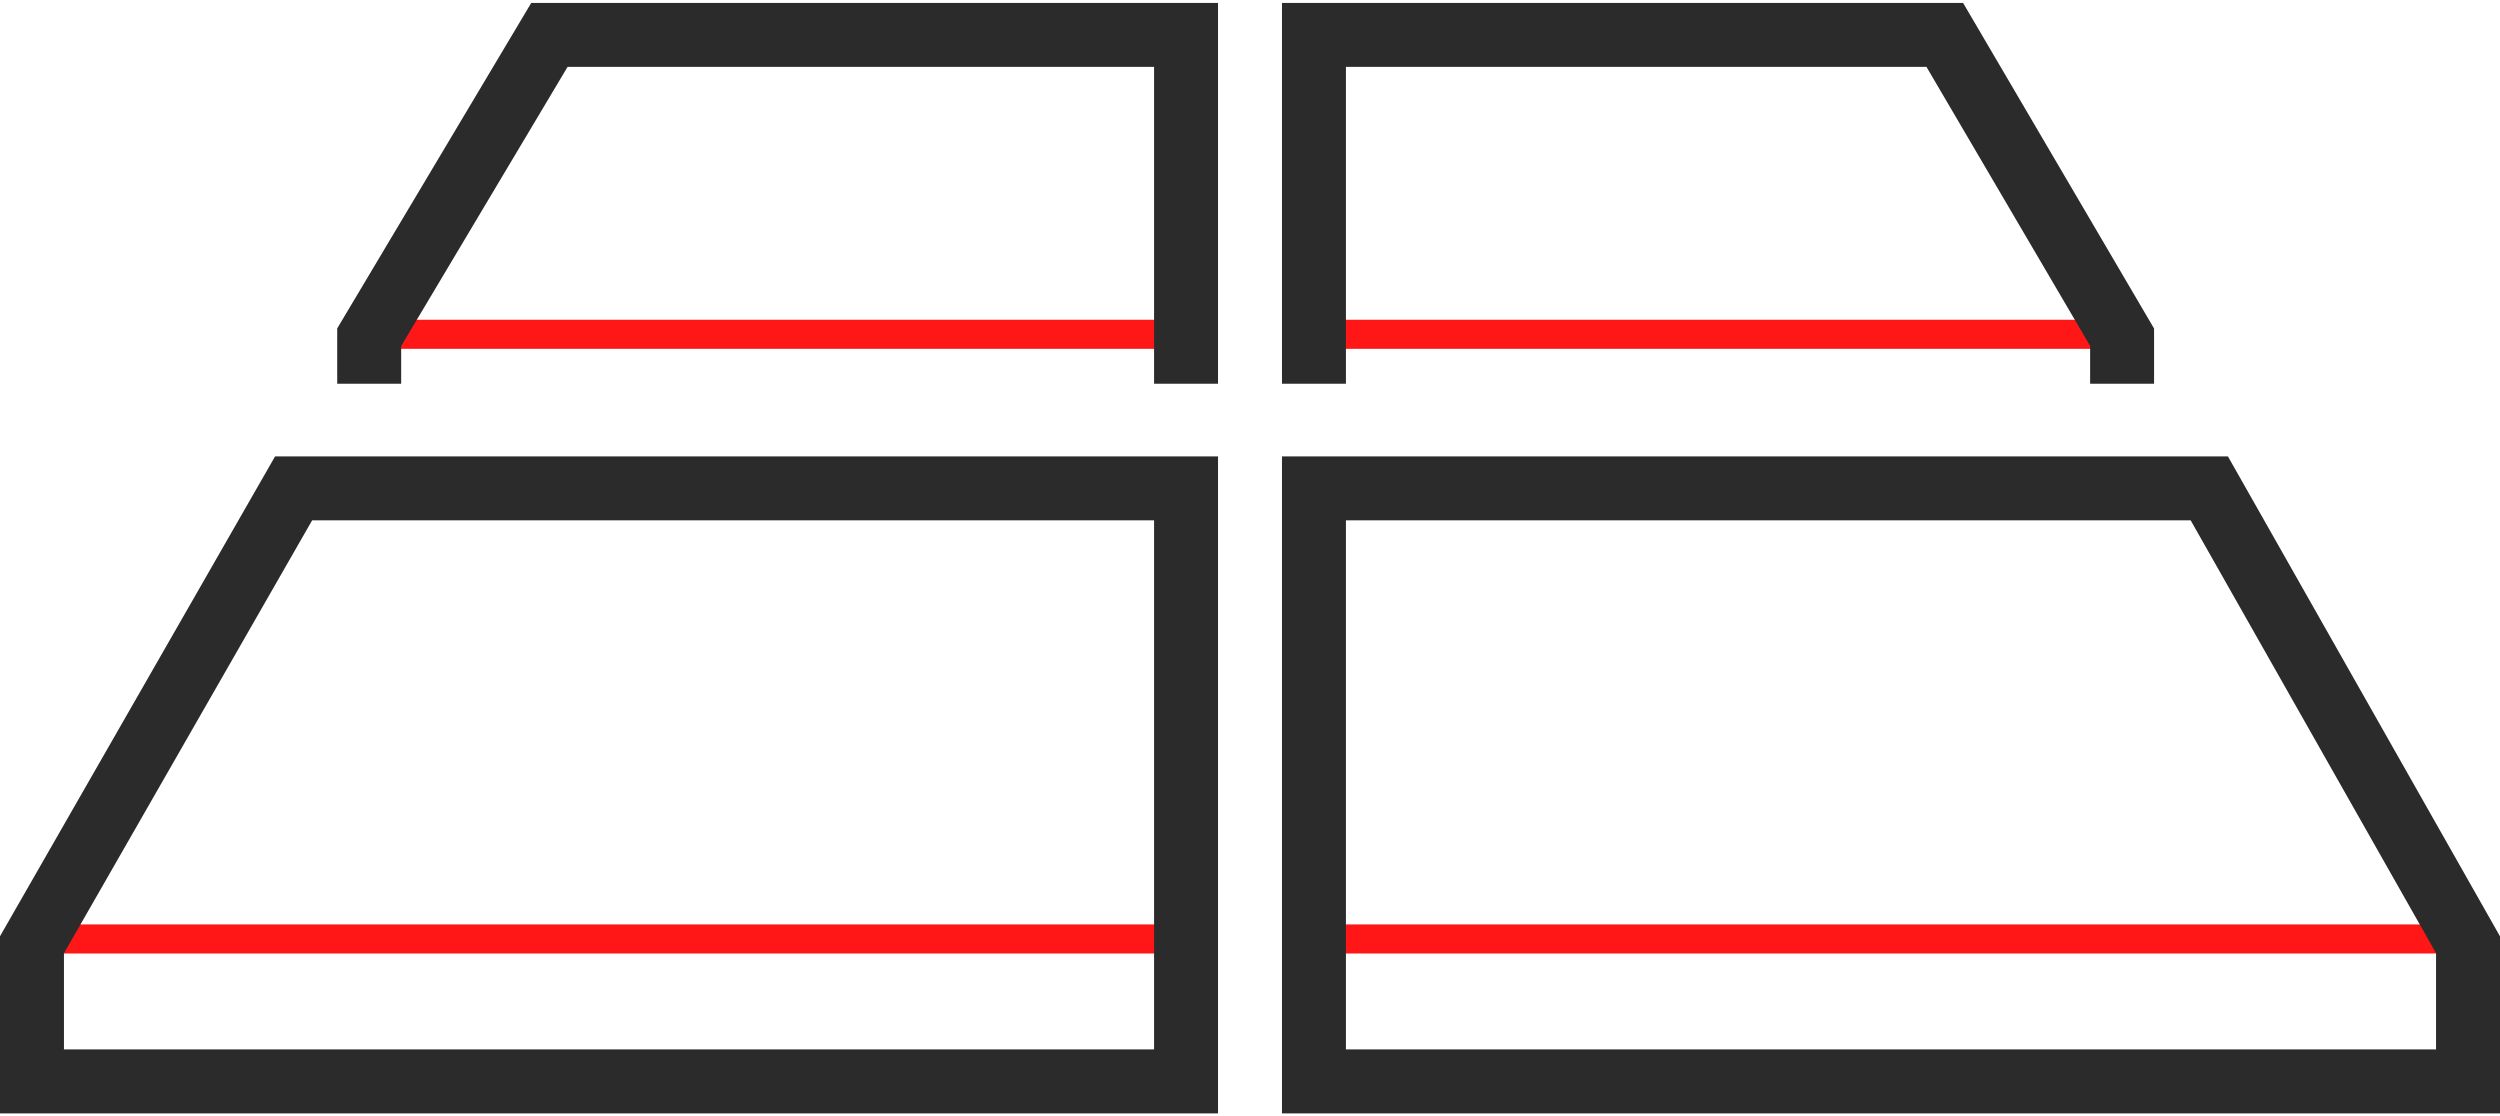
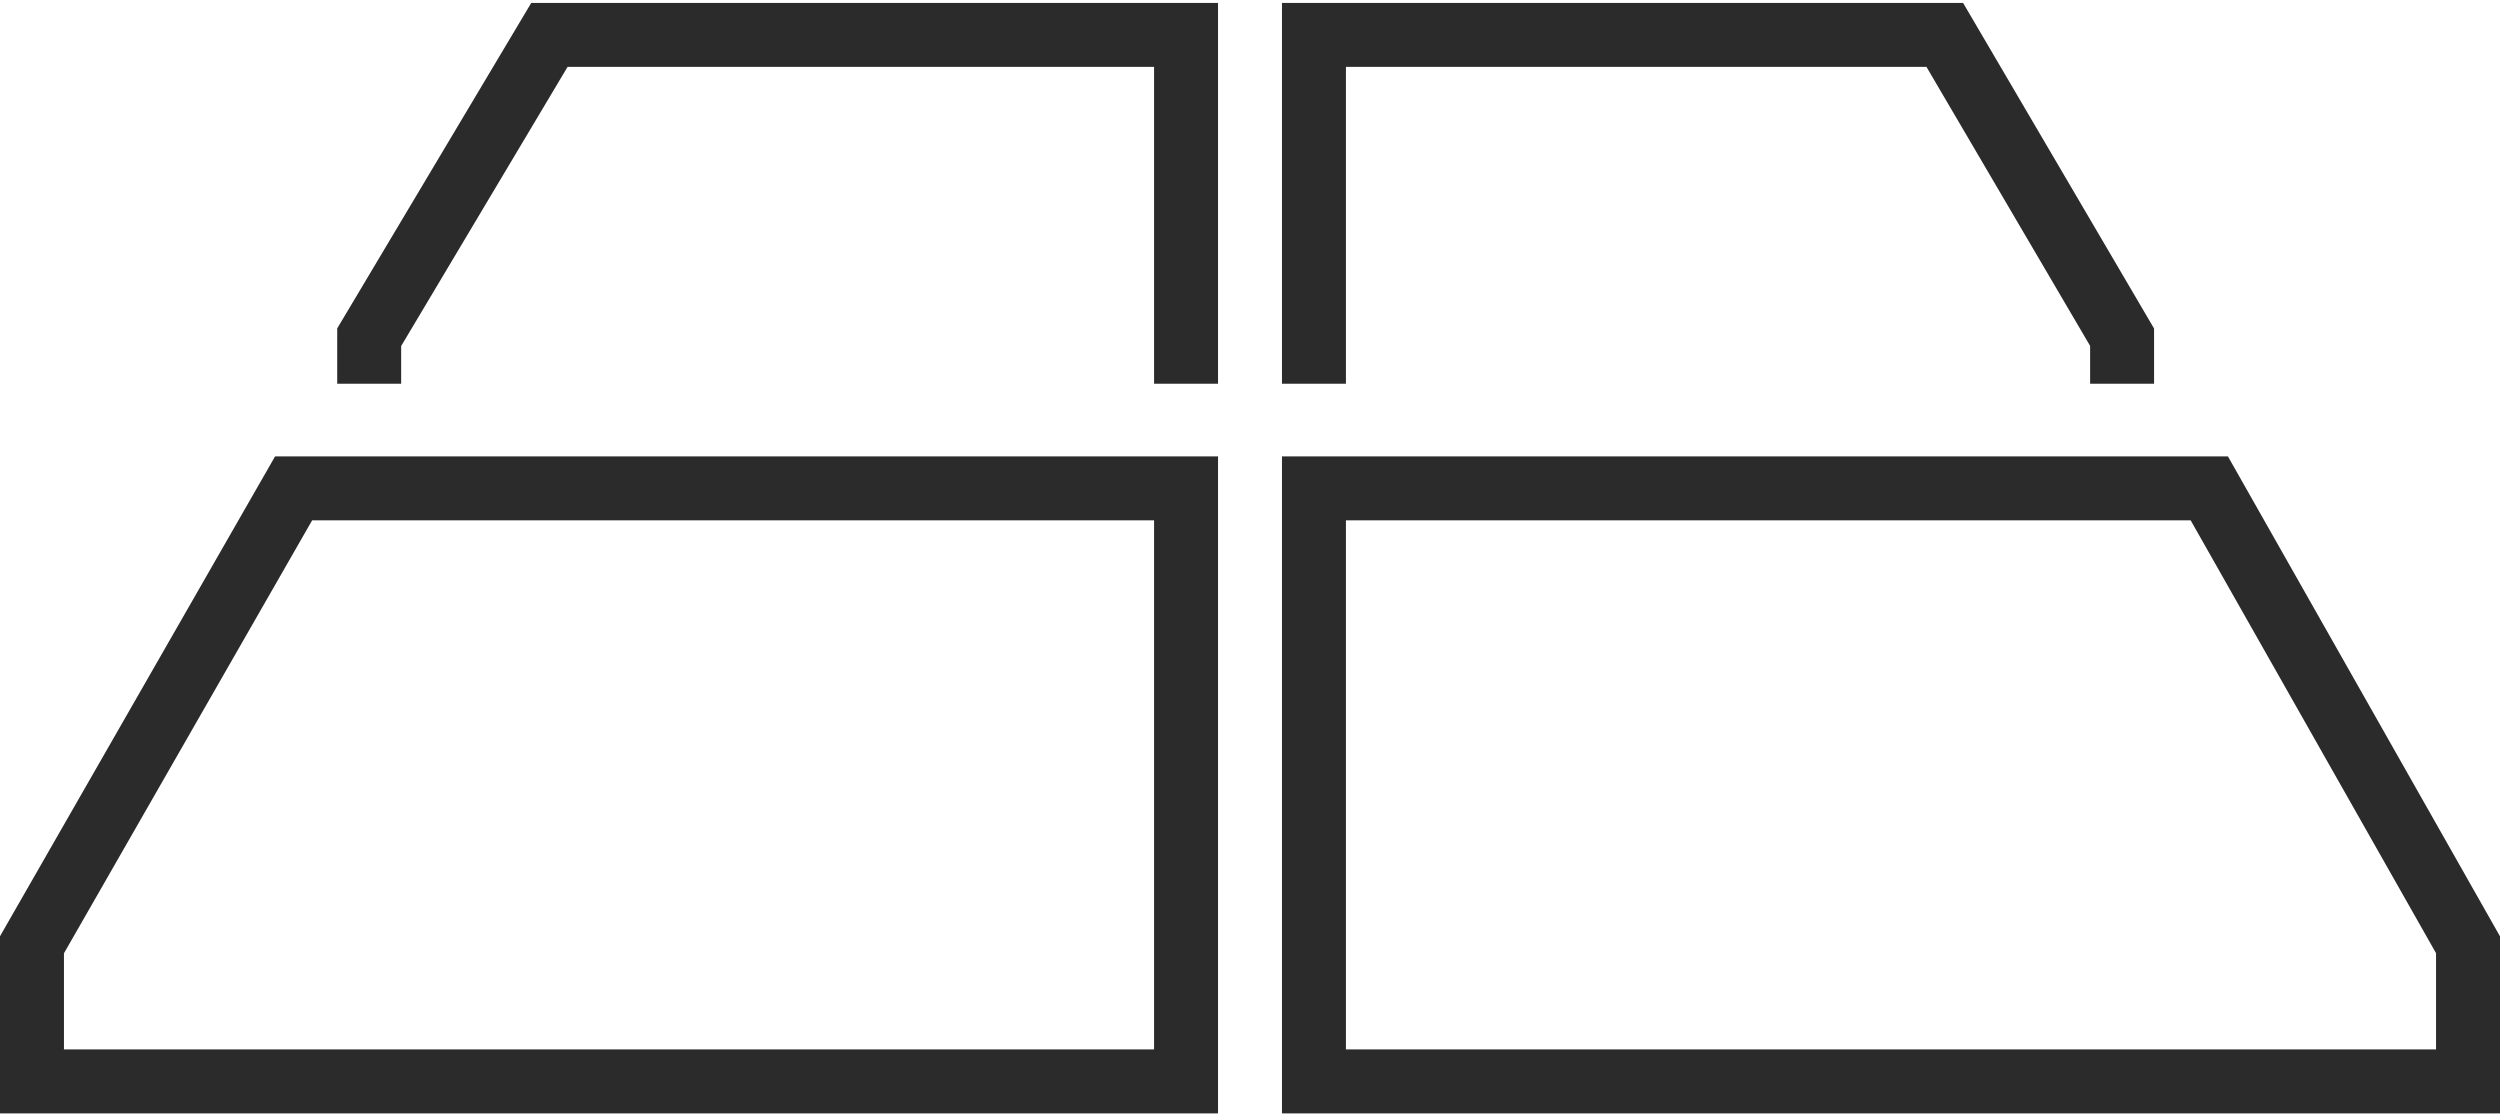
<svg xmlns="http://www.w3.org/2000/svg" width="430" height="192" viewBox="0 0 430 192" fill="none">
-   <path d="M63.5 57.5H203.5M226.5 57.5H364M4 161.5H203.5M226.5 161.5H424.5" stroke="#FF1717" stroke-width="5" />
  <path d="M365 66V58L334.5 6H226V66M204 66V6H94.5L63.5 58V66M5.5 162.5V186H204V84H50.5L5.5 162.5ZM226 162.5V186H424.5V162.5L380 84H226V162.5Z" stroke="#2B2B2B" stroke-width="11" />
</svg>